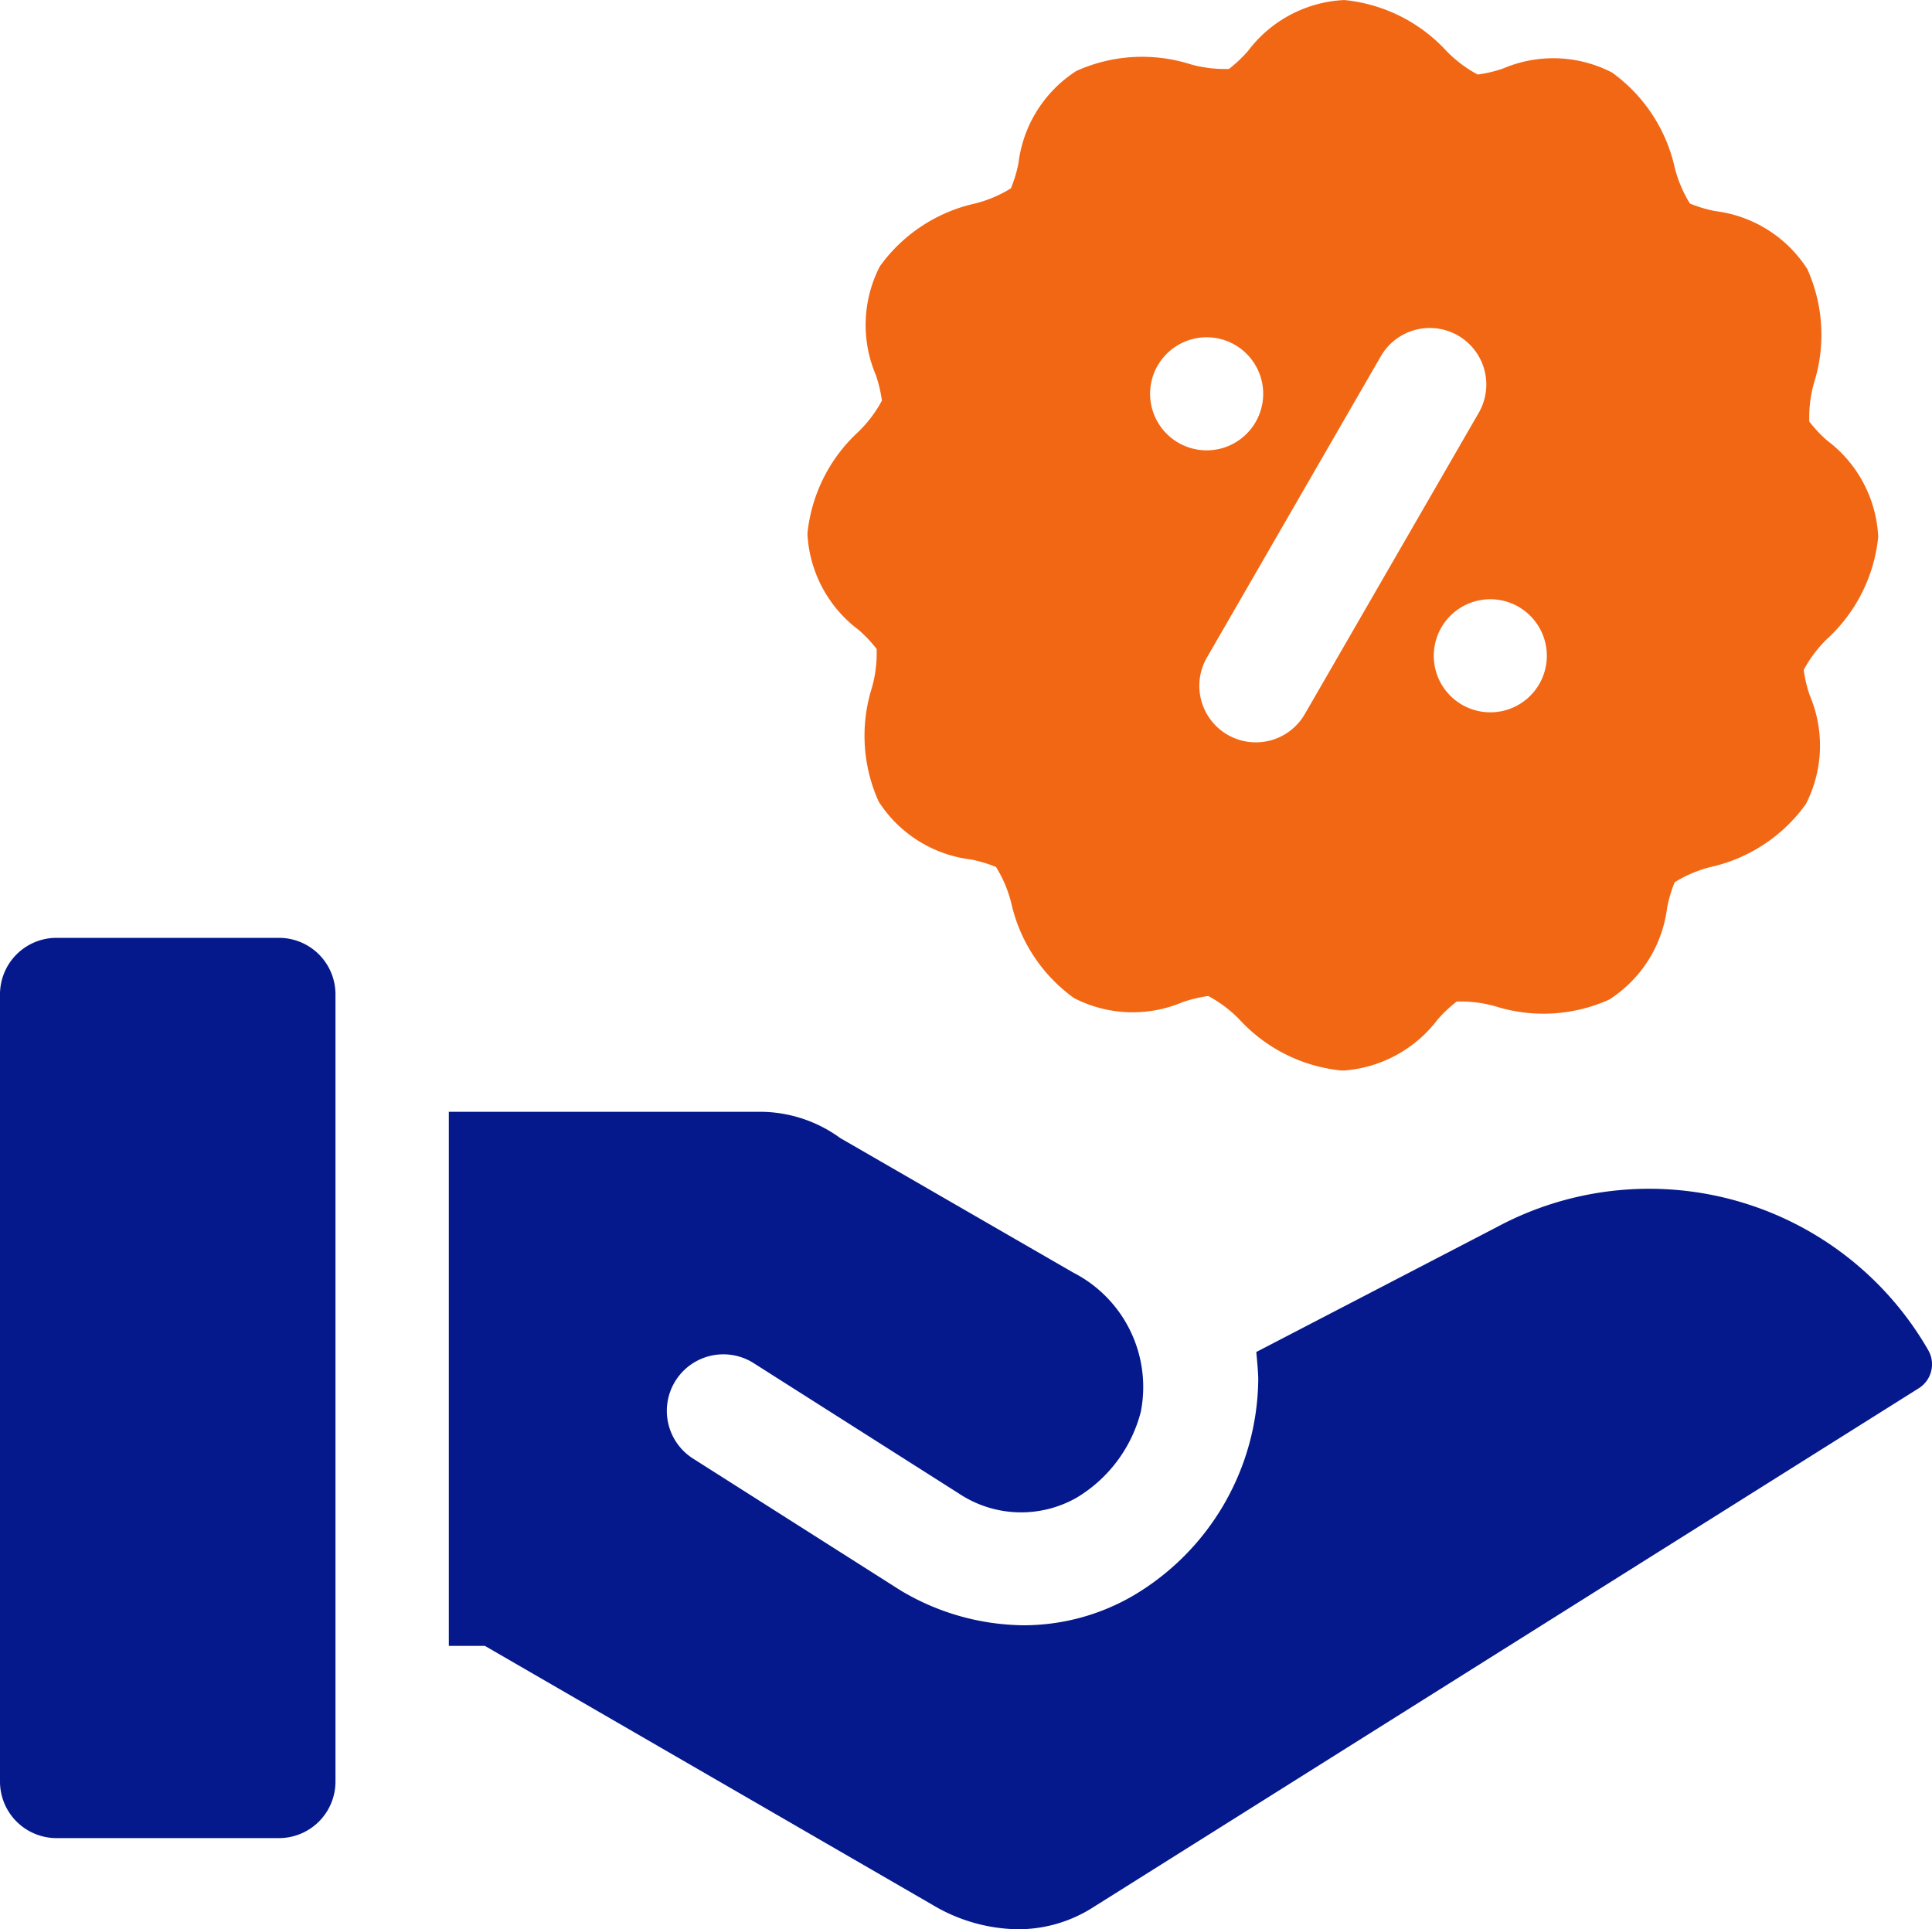
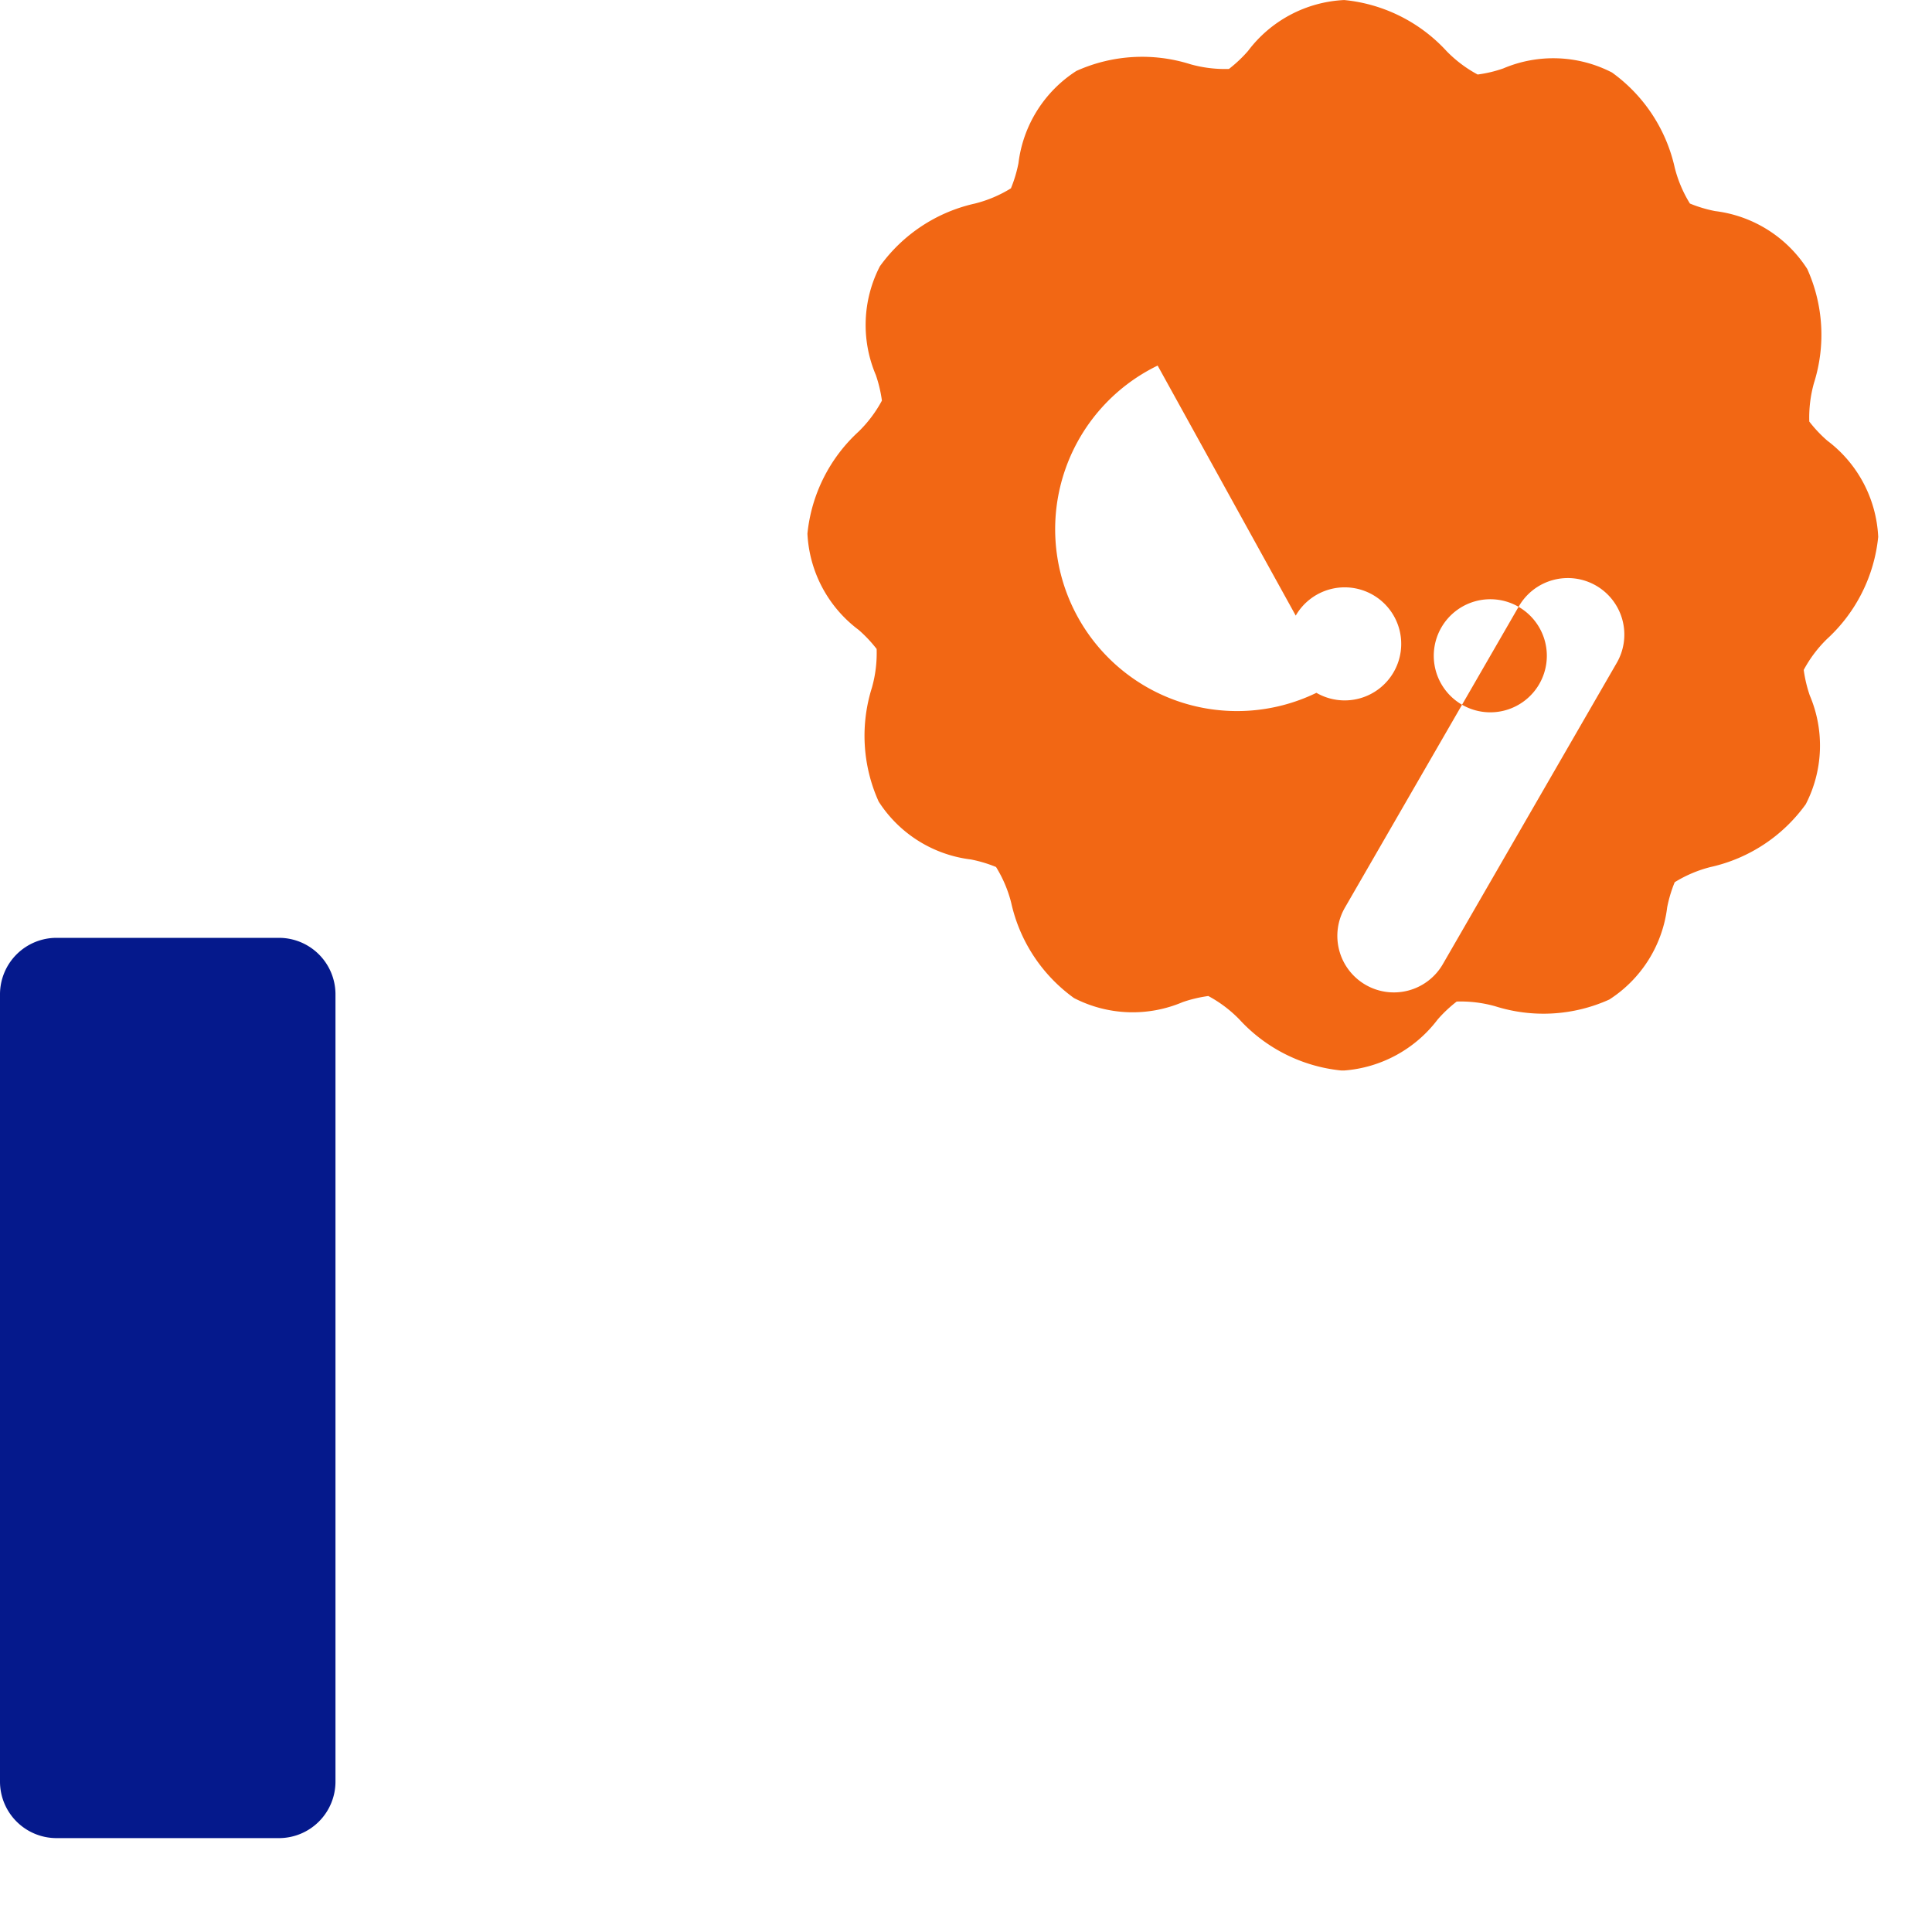
<svg xmlns="http://www.w3.org/2000/svg" id="sale" width="60.049" height="59.964" viewBox="0 0 60.049 59.964">
-   <path id="Path_33" data-name="Path 33" d="M165.013,302.787l-.035-.061a10.008,10.008,0,0,0-13.391-3.755l-7.459,3.873c.031.322.061.677.061.844a7.894,7.894,0,0,1-3.884,6.727,6.778,6.778,0,0,1-3.41.922,7.563,7.563,0,0,1-3.786-1.061l-.064-.039-6.406-4.07a1.757,1.757,0,1,1,1.884-2.966l6.372,4.048a3.489,3.489,0,0,0,3.652.121,4.393,4.393,0,0,0,1.991-2.664h0a3.993,3.993,0,0,0-2.092-4.326l-7.25-4.186a4.246,4.246,0,0,0-2.5-.816h-9.665v16.6h1.121l13.915,8.05a5.3,5.3,0,0,0,2.648.757,4.321,4.321,0,0,0,2.321-.669L164.72,303.97A.879.879,0,0,0,165.013,302.787Z" transform="translate(-105.081 -260.824)" fill="#05198c" />
  <path id="Path_34" data-name="Path 34" d="M8.67,249.207H1.757A1.757,1.757,0,0,0,0,250.964V275.43a1.757,1.757,0,0,0,1.757,1.757H8.67a1.757,1.757,0,0,0,1.757-1.757V250.964A1.757,1.757,0,0,0,8.67,249.207Z" transform="translate(0 -220.059)" fill="#05198c" />
-   <path id="Path_35" data-name="Path 35" d="M215.907,19.942a4.138,4.138,0,0,1,.559.593,3.958,3.958,0,0,1-.146,1.2,4.973,4.973,0,0,0,.209,3.542,3.977,3.977,0,0,0,2.867,1.8,4.154,4.154,0,0,1,.781.234,3.952,3.952,0,0,1,.471,1.11,4.972,4.972,0,0,0,1.952,2.963,3.977,3.977,0,0,0,3.382.125,4.194,4.194,0,0,1,.793-.188,3.96,3.96,0,0,1,.963.725,4.973,4.973,0,0,0,3.172,1.59h.085a4.026,4.026,0,0,0,2.907-1.584,4.148,4.148,0,0,1,.593-.559,3.96,3.96,0,0,1,1.2.147,4.974,4.974,0,0,0,3.542-.209,3.977,3.977,0,0,0,1.8-2.867,4.152,4.152,0,0,1,.234-.78,3.957,3.957,0,0,1,1.11-.471,4.973,4.973,0,0,0,2.963-1.952,3.977,3.977,0,0,0,.125-3.382,4.151,4.151,0,0,1-.188-.793,3.959,3.959,0,0,1,.725-.963,4.973,4.973,0,0,0,1.59-3.172,3.977,3.977,0,0,0-1.583-2.991,4.145,4.145,0,0,1-.559-.593,3.955,3.955,0,0,1,.146-1.2,4.973,4.973,0,0,0-.209-3.542,3.978,3.978,0,0,0-2.867-1.8,4.143,4.143,0,0,1-.78-.234,3.951,3.951,0,0,1-.471-1.11,4.973,4.973,0,0,0-1.952-2.963,3.977,3.977,0,0,0-3.382-.125,3.951,3.951,0,0,1-.793.188,3.962,3.962,0,0,1-.963-.725A4.972,4.972,0,0,0,231,.366h0a3.978,3.978,0,0,0-2.991,1.583,4.141,4.141,0,0,1-.593.559,3.965,3.965,0,0,1-1.2-.147,4.973,4.973,0,0,0-3.542.209,3.976,3.976,0,0,0-1.8,2.867,4.154,4.154,0,0,1-.234.781,3.954,3.954,0,0,1-1.11.471,4.973,4.973,0,0,0-2.963,1.952,3.976,3.976,0,0,0-.125,3.382,4.171,4.171,0,0,1,.188.793,3.961,3.961,0,0,1-.725.963,4.973,4.973,0,0,0-1.59,3.172A3.977,3.977,0,0,0,215.907,19.942Zm20.511-.717a1.757,1.757,0,1,1-2.4.643A1.757,1.757,0,0,1,236.419,19.225Zm-4.29-7.772a1.757,1.757,0,1,1,3.043,1.757l-5.388,9.333a1.757,1.757,0,1,1-3.043-1.757Zm-6.926.273a1.757,1.757,0,1,1,.643,2.4A1.757,1.757,0,0,1,225.2,11.727Z" transform="translate(-189.219 -0.365)" fill="#f26714" />
+   <path id="Path_35" data-name="Path 35" d="M215.907,19.942a4.138,4.138,0,0,1,.559.593,3.958,3.958,0,0,1-.146,1.2,4.973,4.973,0,0,0,.209,3.542,3.977,3.977,0,0,0,2.867,1.8,4.154,4.154,0,0,1,.781.234,3.952,3.952,0,0,1,.471,1.11,4.972,4.972,0,0,0,1.952,2.963,3.977,3.977,0,0,0,3.382.125,4.194,4.194,0,0,1,.793-.188,3.96,3.96,0,0,1,.963.725,4.973,4.973,0,0,0,3.172,1.59h.085a4.026,4.026,0,0,0,2.907-1.584,4.148,4.148,0,0,1,.593-.559,3.96,3.96,0,0,1,1.2.147,4.974,4.974,0,0,0,3.542-.209,3.977,3.977,0,0,0,1.8-2.867,4.152,4.152,0,0,1,.234-.78,3.957,3.957,0,0,1,1.11-.471,4.973,4.973,0,0,0,2.963-1.952,3.977,3.977,0,0,0,.125-3.382,4.151,4.151,0,0,1-.188-.793,3.959,3.959,0,0,1,.725-.963,4.973,4.973,0,0,0,1.59-3.172,3.977,3.977,0,0,0-1.583-2.991,4.145,4.145,0,0,1-.559-.593,3.955,3.955,0,0,1,.146-1.2,4.973,4.973,0,0,0-.209-3.542,3.978,3.978,0,0,0-2.867-1.8,4.143,4.143,0,0,1-.78-.234,3.951,3.951,0,0,1-.471-1.11,4.973,4.973,0,0,0-1.952-2.963,3.977,3.977,0,0,0-3.382-.125,3.951,3.951,0,0,1-.793.188,3.962,3.962,0,0,1-.963-.725A4.972,4.972,0,0,0,231,.366h0a3.978,3.978,0,0,0-2.991,1.583,4.141,4.141,0,0,1-.593.559,3.965,3.965,0,0,1-1.2-.147,4.973,4.973,0,0,0-3.542.209,3.976,3.976,0,0,0-1.8,2.867,4.154,4.154,0,0,1-.234.781,3.954,3.954,0,0,1-1.11.471,4.973,4.973,0,0,0-2.963,1.952,3.976,3.976,0,0,0-.125,3.382,4.171,4.171,0,0,1,.188.793,3.961,3.961,0,0,1-.725.963,4.973,4.973,0,0,0-1.59,3.172A3.977,3.977,0,0,0,215.907,19.942Zm20.511-.717a1.757,1.757,0,1,1-2.4.643A1.757,1.757,0,0,1,236.419,19.225Za1.757,1.757,0,1,1,3.043,1.757l-5.388,9.333a1.757,1.757,0,1,1-3.043-1.757Zm-6.926.273a1.757,1.757,0,1,1,.643,2.4A1.757,1.757,0,0,1,225.2,11.727Z" transform="translate(-189.219 -0.365)" fill="#f26714" />
</svg>